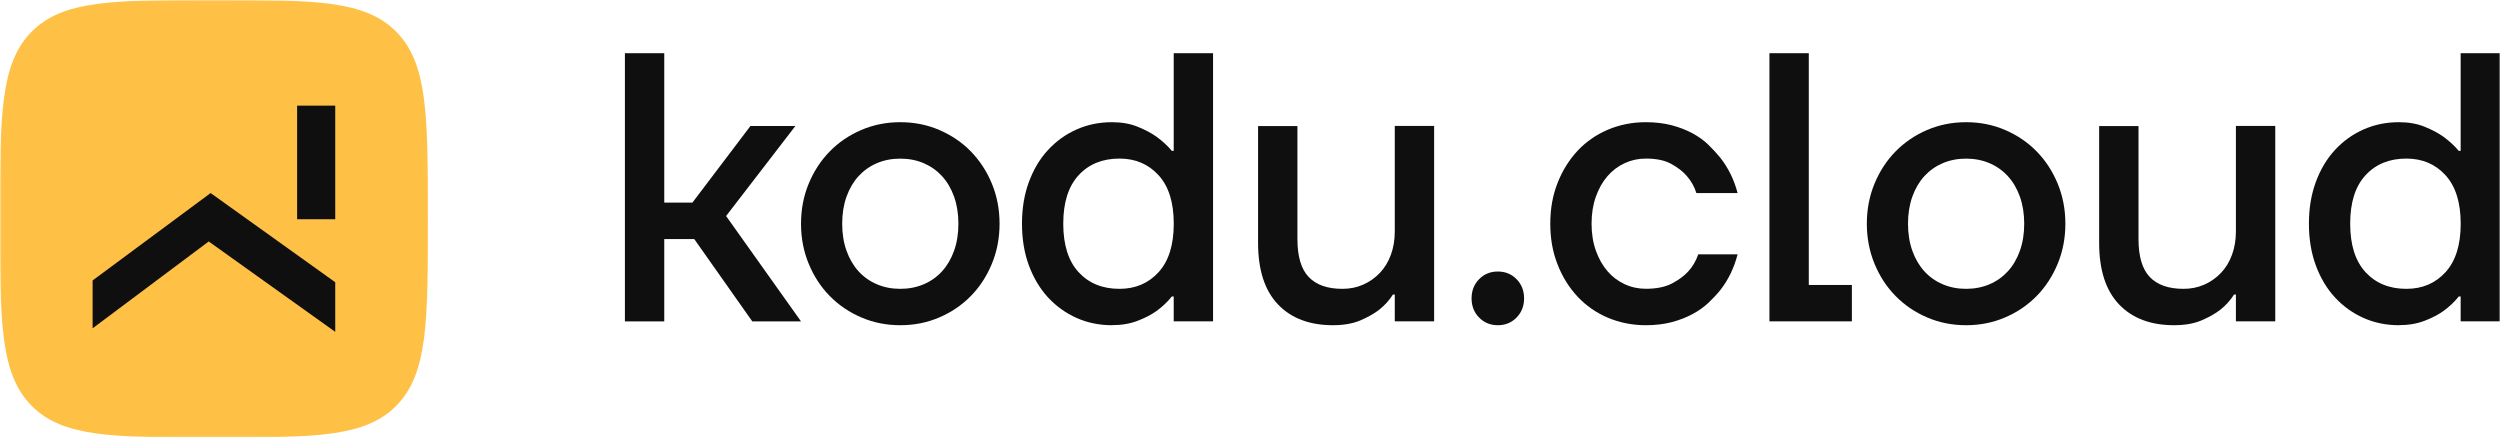
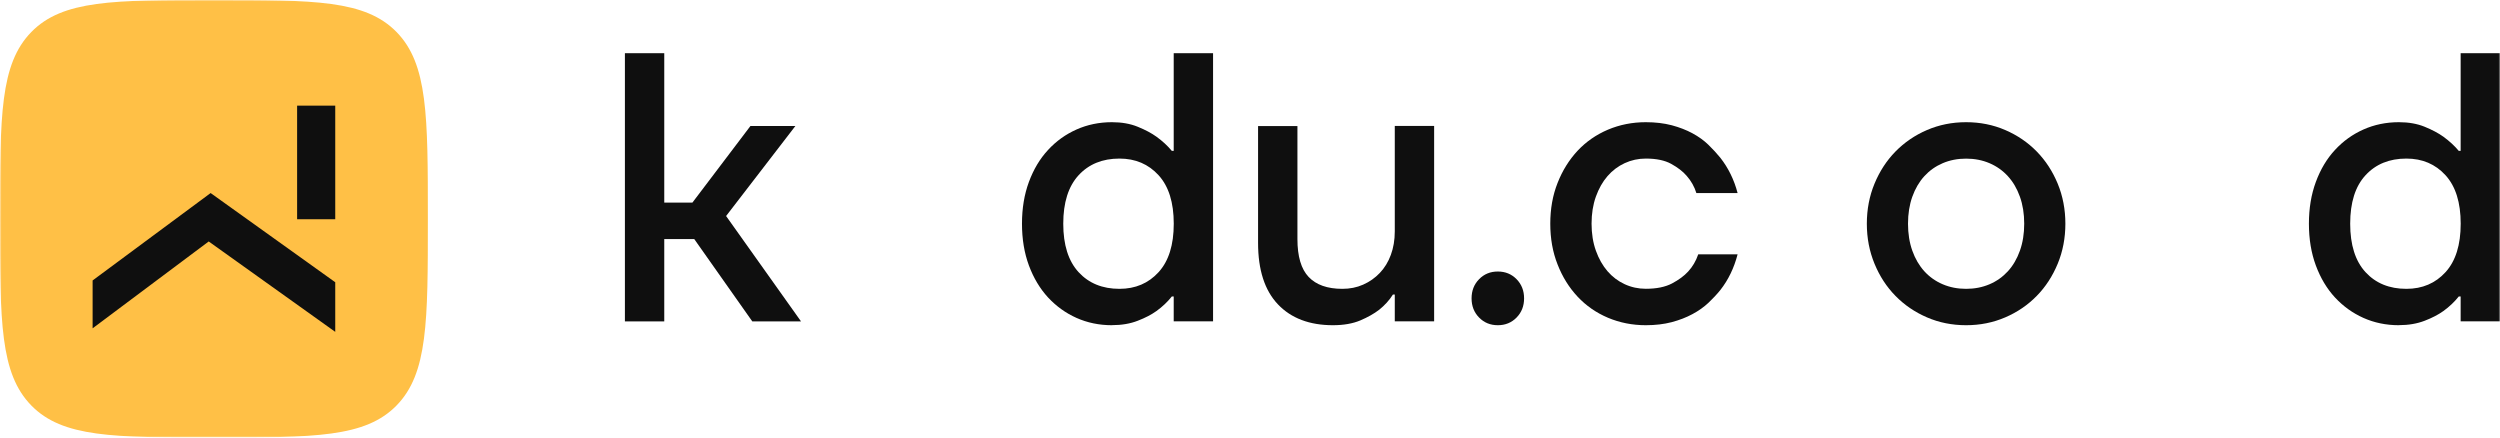
<svg xmlns="http://www.w3.org/2000/svg" width="800" height="140" viewBox="0 0 800 140" fill="none">
  <g clip-path="url(#clip0_2_15)">
    <mask id="mask0_2_15" style="mask-type:luminance" maskUnits="userSpaceOnUse" x="0" y="0" width="800" height="140">
      <path d="M800 0H0V140H800V0Z" fill="white" />
    </mask>
    <g mask="url(#mask0_2_15)">
      <path d="M0 70C0 36.995 0 20.51 10.021 10.246C20.058 0 36.18 0 68.457 0C100.735 0 116.857 0 126.894 10.246C136.915 20.493 136.915 36.995 136.915 70C136.915 103.005 136.915 119.49 126.894 129.754C116.874 140 100.735 140 68.457 140C36.18 140 20.058 140 10.021 129.754C0 119.49 0 102.987 0 70Z" fill="#FFC046" />
      <path d="M66.787 77.267L29.636 105.061V89.744L67.401 61.775L73.996 66.497L107.279 90.319V106.194L66.787 77.267Z" fill="#0F0F0F" />
      <path d="M107.279 33.806H95.077V70.157H107.279V33.806Z" fill="#0F0F0F" />
      <path d="M199.97 17.025H212.564V64.842H221.562L240.138 40.323H254.521L232.35 69.128L256.328 102.847H240.734L222.159 76.499H212.564V102.847H199.97V17.025Z" fill="#0F0F0F" />
-       <path d="M288.094 104.067C283.612 104.067 279.437 103.231 275.568 101.558C271.7 99.885 268.325 97.602 265.496 94.692C262.65 91.799 260.418 88.366 258.782 84.393C257.146 80.438 256.328 76.168 256.328 71.585C256.328 67.002 257.146 62.733 258.782 58.777C260.418 54.821 262.65 51.388 265.496 48.478C268.342 45.568 271.682 43.285 275.568 41.613C279.454 39.94 283.612 39.103 288.094 39.103C292.576 39.103 296.751 39.94 300.62 41.613C304.488 43.285 307.863 45.568 310.692 48.478C313.52 51.388 315.77 54.821 317.406 58.777C319.042 62.75 319.86 67.02 319.86 71.585C319.86 76.151 319.042 80.438 317.406 84.393C315.77 88.349 313.538 91.799 310.692 94.692C307.863 97.602 304.505 99.885 300.62 101.558C296.734 103.231 292.576 104.067 288.094 104.067ZM288.094 92.427C290.804 92.427 293.309 91.939 295.592 90.963C297.876 89.987 299.836 88.593 301.472 86.798C303.108 85.003 304.386 82.807 305.306 80.228C306.227 77.649 306.687 74.774 306.687 71.585C306.687 68.396 306.227 65.521 305.306 62.942C304.386 60.363 303.108 58.185 301.472 56.39C299.836 54.595 297.876 53.201 295.592 52.225C293.309 51.249 290.821 50.761 288.094 50.761C285.367 50.761 282.879 51.249 280.595 52.225C278.312 53.201 276.352 54.595 274.716 56.39C273.08 58.185 271.802 60.38 270.882 62.942C269.961 65.521 269.501 68.396 269.501 71.585C269.501 74.774 269.961 77.649 270.882 80.228C271.802 82.807 273.08 84.986 274.716 86.798C276.352 88.593 278.312 89.987 280.595 90.963C282.879 91.939 285.367 92.427 288.094 92.427Z" fill="#0F0F0F" />
      <path d="M355.82 104.067C351.747 104.067 347.963 103.283 344.487 101.732C341.01 100.181 337.977 97.986 335.37 95.18C332.778 92.357 330.733 88.942 329.25 84.951C327.768 80.943 327.035 76.499 327.035 71.585C327.035 66.671 327.768 62.228 329.25 58.22C330.733 54.212 332.761 50.796 335.37 47.991C337.96 45.168 341.01 42.989 344.487 41.438C347.963 39.888 351.747 39.103 355.82 39.103C358.937 39.103 361.697 39.591 364.083 40.567C366.487 41.543 368.48 42.606 370.083 43.756C372.01 45.15 373.643 46.666 374.99 48.287H375.587V17.025H388.18V102.83H375.587V94.866H374.99C373.627 96.574 371.99 98.142 370.083 99.519C368.48 100.669 366.487 101.715 364.083 102.638C361.68 103.579 358.937 104.05 355.82 104.05V104.067ZM358.223 92.427C363.333 92.427 367.51 90.649 370.747 87.094C373.987 83.54 375.603 78.381 375.603 71.585C375.603 64.789 373.987 59.631 370.747 56.076C367.51 52.521 363.333 50.744 358.223 50.744C352.787 50.744 348.423 52.521 345.15 56.076C341.88 59.631 340.243 64.807 340.243 71.585C340.243 78.364 341.88 83.54 345.15 87.094C348.423 90.649 352.787 92.427 358.223 92.427Z" fill="#0F0F0F" />
      <path d="M426.56 104.068C419.043 104.068 413.163 101.837 408.94 97.393C404.697 92.932 402.583 86.38 402.583 77.719V40.341H415.177V76.5C415.177 82.059 416.37 86.101 418.77 88.628C421.173 91.155 424.77 92.427 429.56 92.427C431.963 92.427 434.177 91.991 436.207 91.085C438.25 90.179 440.023 88.942 441.54 87.339C443.057 85.753 444.233 83.836 445.067 81.571C445.903 79.305 446.33 76.813 446.33 74.025V40.306H458.923V102.83H446.33V94.257H445.733C444.607 96.052 443.123 97.69 441.3 99.153C439.7 100.373 437.707 101.506 435.303 102.534C432.9 103.545 429.987 104.068 426.543 104.068H426.56Z" fill="#0F0F0F" />
      <path d="M479.303 104.068C476.9 104.068 474.907 103.249 473.307 101.611C471.703 99.972 470.903 97.934 470.903 95.477C470.903 93.02 471.703 90.981 473.307 89.343C474.907 87.705 476.9 86.886 479.303 86.886C481.707 86.886 483.7 87.705 485.303 89.343C486.907 90.981 487.707 93.02 487.707 95.477C487.707 97.934 486.907 99.972 485.303 101.611C483.7 103.249 481.707 104.068 479.303 104.068Z" fill="#0F0F0F" />
      <path d="M526.663 104.067C522.353 104.067 518.313 103.265 514.547 101.68C510.797 100.094 507.56 97.846 504.833 94.936C502.123 92.043 499.977 88.61 498.427 84.637C496.857 80.681 496.09 76.325 496.09 71.585C496.09 66.845 496.857 62.489 498.427 58.533C499.977 54.577 502.123 51.145 504.833 48.234C507.543 45.342 510.78 43.094 514.547 41.491C518.313 39.905 522.337 39.103 526.663 39.103C529.697 39.103 532.46 39.434 534.947 40.079C537.417 40.741 539.633 41.595 541.593 42.658C543.553 43.721 545.257 44.941 546.69 46.335C548.12 47.729 549.397 49.123 550.523 50.5C553.08 53.776 554.92 57.522 556.027 61.774H542.837C542.207 59.736 541.167 57.888 539.717 56.25C538.527 54.856 536.873 53.602 534.81 52.451C532.73 51.301 530.02 50.744 526.663 50.744C524.26 50.744 522.013 51.232 519.9 52.207C517.787 53.183 515.943 54.577 514.393 56.372C512.827 58.167 511.6 60.363 510.68 62.924C509.76 65.503 509.3 68.379 509.3 71.568C509.3 74.757 509.76 77.632 510.68 80.211C511.6 82.79 512.843 84.968 514.393 86.781C515.943 88.575 517.787 89.97 519.9 90.945C522.013 91.921 524.277 92.409 526.663 92.409C530.107 92.409 532.9 91.834 535.05 90.701C537.213 89.551 538.917 88.297 540.197 86.903C541.627 85.352 542.717 83.504 543.433 81.396H556.027C554.903 85.735 553.08 89.534 550.523 92.793C549.397 94.187 548.12 95.546 546.69 96.905C545.257 98.247 543.553 99.467 541.593 100.512C539.633 101.575 537.417 102.429 534.947 103.091C532.46 103.736 529.713 104.067 526.663 104.067Z" fill="#0F0F0F" />
-       <path d="M566.22 17.025H578.813V91.19H592.6V102.83H566.22V17.025Z" fill="#0F0F0F" />
      <path d="M629.153 104.067C624.673 104.067 620.497 103.231 616.63 101.558C612.76 99.885 609.403 97.602 606.557 94.692C603.71 91.799 601.48 88.366 599.843 84.393C598.207 80.42 597.387 76.168 597.387 71.585C597.387 67.002 598.207 62.733 599.843 58.777C601.48 54.821 603.71 51.388 606.557 48.478C609.403 45.586 612.743 43.285 616.63 41.613C620.513 39.94 624.673 39.103 629.153 39.103C633.637 39.103 637.813 39.94 641.68 41.613C645.55 43.285 648.907 45.568 651.753 48.478C654.597 51.388 656.83 54.821 658.467 58.777C660.103 62.75 660.92 67.02 660.92 71.585C660.92 76.151 660.103 80.438 658.467 84.393C656.83 88.349 654.597 91.799 651.753 94.692C648.907 97.602 645.567 99.885 641.68 101.558C637.793 103.231 633.637 104.067 629.153 104.067ZM629.153 92.427C631.863 92.427 634.37 91.939 636.653 90.963C638.937 89.987 640.88 88.593 642.533 86.798C644.17 85.003 645.447 82.807 646.367 80.228C647.287 77.649 647.747 74.774 647.747 71.585C647.747 68.396 647.287 65.521 646.367 62.942C645.447 60.363 644.17 58.185 642.533 56.39C640.897 54.595 638.937 53.201 636.653 52.225C634.37 51.249 631.88 50.761 629.153 50.761C626.427 50.761 623.94 51.249 621.657 52.225C619.373 53.201 617.413 54.595 615.777 56.39C614.14 58.185 612.863 60.38 611.943 62.942C611.023 65.521 610.563 68.396 610.563 71.585C610.563 74.774 611.023 77.649 611.943 80.228C612.863 82.807 614.14 84.986 615.777 86.798C617.413 88.593 619.373 89.987 621.657 90.963C623.94 91.939 626.427 92.427 629.153 92.427Z" fill="#0F0F0F" />
-       <path d="M695.703 104.068C688.187 104.068 682.307 101.837 678.083 97.393C673.84 92.932 671.727 86.38 671.727 77.719V40.341H684.32V76.5C684.32 82.059 685.513 86.101 687.917 88.628C690.317 91.155 693.913 92.427 698.703 92.427C701.107 92.427 703.32 91.991 705.367 91.085C707.41 90.179 709.183 88.942 710.7 87.339C712.217 85.753 713.393 83.836 714.227 81.571C715.063 79.305 715.49 76.813 715.49 74.025V40.306H728.083V102.83H715.49V94.257H714.893C713.767 96.052 712.287 97.69 710.46 99.153C708.86 100.373 706.867 101.506 704.463 102.534C702.06 103.545 699.147 104.068 695.72 104.068H695.703Z" fill="#0F0F0F" />
      <path d="M767.637 104.067C763.563 104.067 759.78 103.283 756.303 101.732C752.827 100.181 749.793 97.986 747.187 95.18C744.58 92.357 742.55 88.942 741.07 84.951C739.587 80.961 738.853 76.499 738.853 71.585C738.853 66.671 739.587 62.228 741.07 58.22C742.55 54.212 744.58 50.796 747.187 47.991C749.777 45.168 752.827 42.989 756.303 41.438C759.78 39.888 763.563 39.103 767.637 39.103C770.757 39.103 773.517 39.591 775.903 40.567C778.29 41.543 780.3 42.606 781.9 43.756C783.81 45.15 785.463 46.666 786.81 48.287H787.407V17.025H800V102.83H787.407V94.866H786.81C785.447 96.574 783.81 98.142 781.9 99.519C780.3 100.669 778.307 101.715 775.903 102.638C773.5 103.562 770.757 104.05 767.637 104.05V104.067ZM770.04 92.427C775.153 92.427 779.327 90.649 782.567 87.094C785.803 83.54 787.423 78.381 787.423 71.585C787.423 64.789 785.803 59.631 782.567 56.076C779.327 52.521 775.153 50.744 770.04 50.744C764.603 50.744 760.24 52.521 756.97 56.076C753.68 59.631 752.06 64.807 752.06 71.585C752.06 78.364 753.697 83.54 756.97 87.094C760.24 90.649 764.603 92.427 770.04 92.427Z" fill="#0F0F0F" />
    </g>
  </g>
  <defs>
    <clipPath id="clip0_2_15">
      <rect width="800" height="140" fill="white" />
    </clipPath>
  </defs>
</svg>